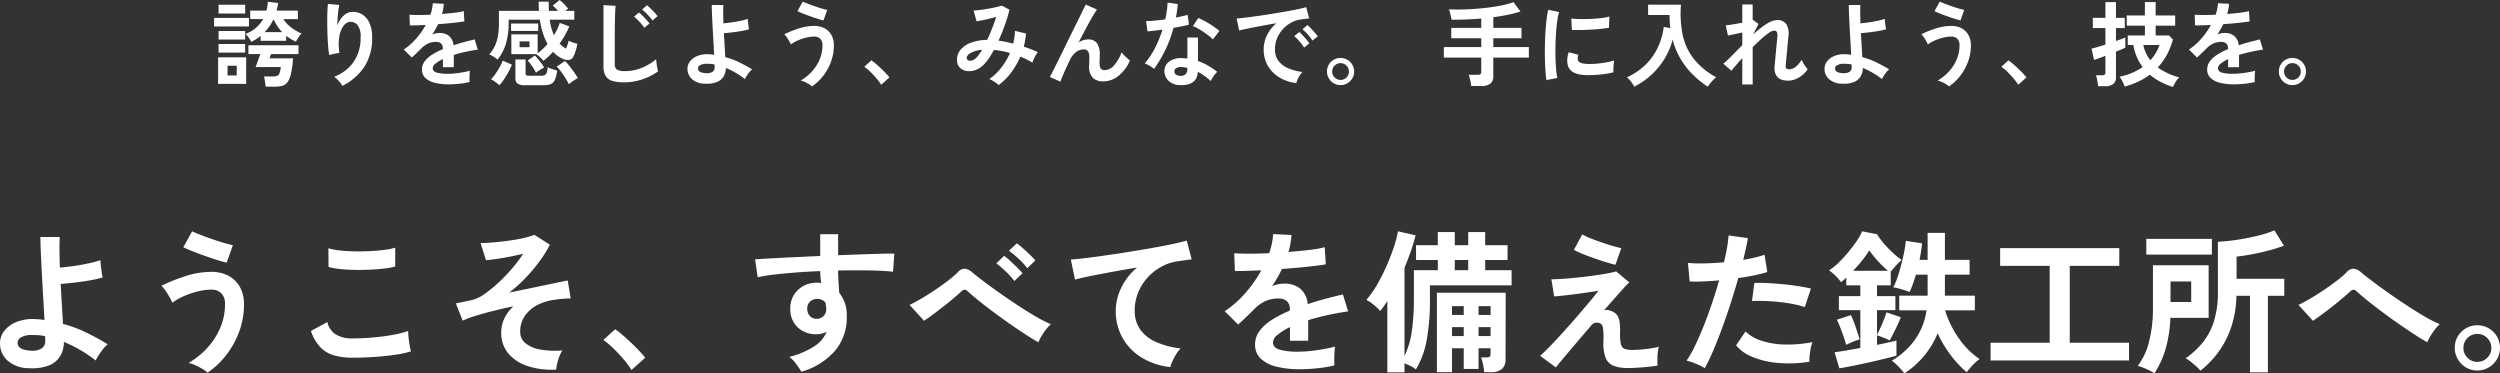
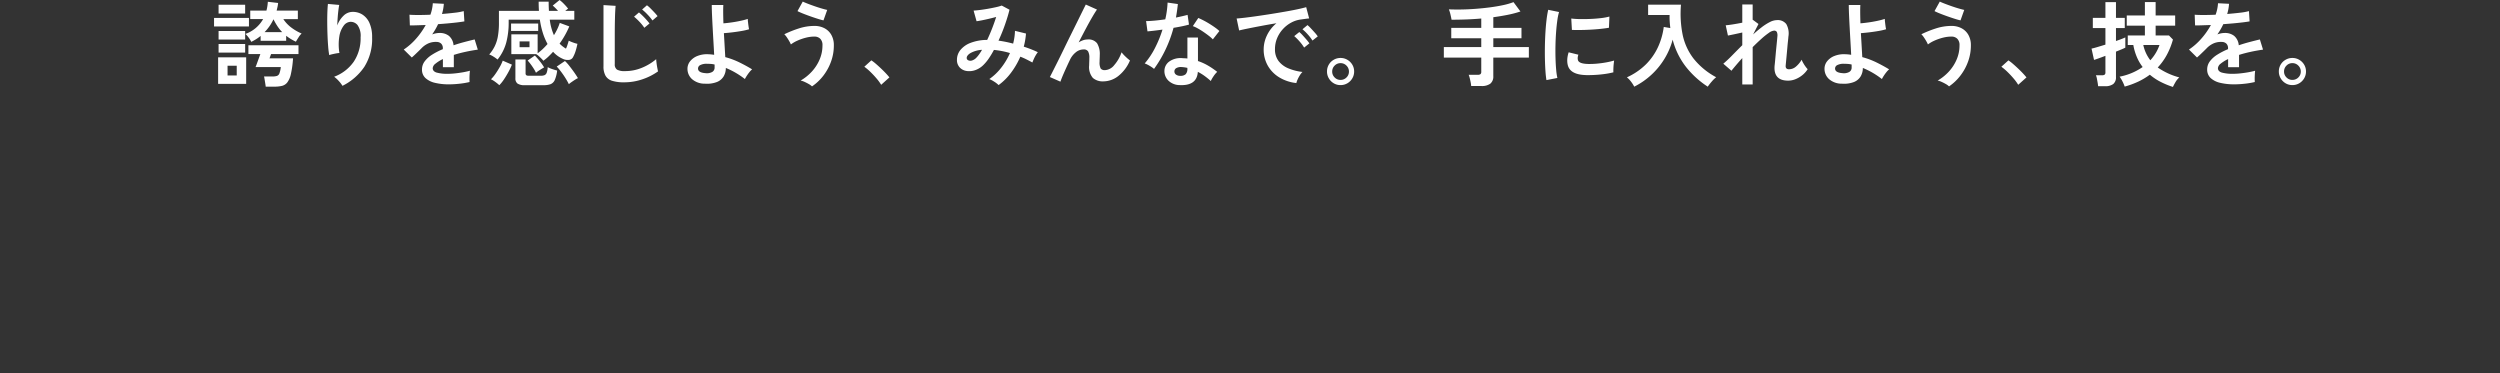
<svg xmlns="http://www.w3.org/2000/svg" width="648" height="96.792" viewBox="0 0 648 96.792">
  <rect x="0" y="0" width="648" height="96.792" fill="#333333" stroke="none" />
  <g id="グループ_348" data-name="グループ 348" transform="translate(-349.12 -2439.408)">
    <g id="グループ_79" data-name="グループ 79" transform="translate(-69 4)">
      <path id="パス_571" data-name="パス 571" d="M-268.752-9.744a6.007,6.007,0,0,0-.672-1.1,7.491,7.491,0,0,0-.84-.96,8.495,8.495,0,0,0,4.584-3.84h-3.336v-2.208h4.2a11.506,11.506,0,0,0,.36-2.28l2.664.312a8.325,8.325,0,0,1-.156,1q-.108.492-.228.972h5.5v2.208h-3.768a8.83,8.83,0,0,0,2.244,2.316A12.629,12.629,0,0,0-255.7-11.9a4.637,4.637,0,0,0-.8,1q-.42.66-.684,1.116a12.759,12.759,0,0,1-2.52-1.536v1.3h-6.624V-11.28a11.033,11.033,0,0,1-1.164.84A12.889,12.889,0,0,1-268.752-9.744Zm3.744,11.616q-.024-.264-.108-.78t-.168-1.044q-.084-.528-.156-.816h2.112A4.049,4.049,0,0,0-262.1-.912a1.081,1.081,0,0,0,.648-.672,7.017,7.017,0,0,0,.36-1.632h-6.552a6.063,6.063,0,0,0,.264-.66q.216-.588.492-1.356t.492-1.344h-3.1v-2.28h12.984v2.28h-7.1q-.144.36-.264.708a1.6,1.6,0,0,1-.168.4h6.12a26.112,26.112,0,0,1-.552,4.044A5.734,5.734,0,0,1-259.4.756a2.516,2.516,0,0,1-1.392.912,8.252,8.252,0,0,1-1.956.2Zm-12.336-.72V-5.736h7.272V1.152Zm-1.056-14.88v-2.208h9.048v2.208Zm1.176-3.36v-2.28h6.888v2.28Zm0,10.128V-9.192h6.888V-6.96Zm0-3.384v-2.208h6.888v2.208Zm11.928-1.92h4.56a10.864,10.864,0,0,1-1.224-1.524,15.559,15.559,0,0,1-1.032-1.812A11.935,11.935,0,0,1-265.3-12.264Zm-9.6,11.232h2.376v-2.52H-274.9Zm29.784,2.688a7.636,7.636,0,0,0-.96-1.26,7.646,7.646,0,0,0-1.2-1.092A10.764,10.764,0,0,0-242.2-4.584a10.888,10.888,0,0,0,1.788-6.336,4.815,4.815,0,0,0-.8-3.18,2.29,2.29,0,0,0-1.932-.828,2.328,2.328,0,0,0-1.656,1,6.191,6.191,0,0,0-1.116,2.724,13.346,13.346,0,0,0,.012,4.344,8.833,8.833,0,0,0-.876.12q-.54.1-1.032.216a5.877,5.877,0,0,0-.732.216,21.7,21.7,0,0,1-.276-2.232q-.108-1.344-.168-2.9t-.072-3.12q-.012-1.56.036-2.88t.144-2.136l2.928.264q-.12.576-.228,1.476t-.18,1.908q-.072,1.008-.1,1.944a6.466,6.466,0,0,1,1.6-2.508,3.381,3.381,0,0,1,2.316-1.02,4.627,4.627,0,0,1,2.616.708A4.955,4.955,0,0,1-238.1-14.6a8.892,8.892,0,0,1,.672,3.684,13.523,13.523,0,0,1-2.028,7.668A14.78,14.78,0,0,1-245.112,1.656Zm27.576-.384a15.1,15.1,0,0,1-3.552-.384,5.469,5.469,0,0,1-2.5-1.236,2.927,2.927,0,0,1-.912-2.244,3.467,3.467,0,0,1,.7-2.1,7.018,7.018,0,0,1,1.92-1.728A18.083,18.083,0,0,1-219.1-7.848V-8.04a1.627,1.627,0,0,0-.42-1.236,1.685,1.685,0,0,0-1.068-.444,4.957,4.957,0,0,0-2.112.312,5.661,5.661,0,0,0-1.992,1.392q-.288.288-.744.732t-.912.876q-.456.432-.792.72l-2.088-2.064a15.956,15.956,0,0,0,3.168-2.784,19.308,19.308,0,0,0,2.52-3.576q-1.344.048-2.448.084t-1.656.012l-.1-2.76q.816.072,2.268.072t3.156-.072a10.771,10.771,0,0,0,.624-2.976l2.856.144a11.517,11.517,0,0,1-.48,2.64q1.776-.144,3.3-.324a15.052,15.052,0,0,0,2.34-.42l.168,2.664q-.672.12-1.752.252t-2.388.252q-1.308.12-2.676.216-.312.672-.708,1.356t-.828,1.308a5.2,5.2,0,0,1,1.944-.384,3.813,3.813,0,0,1,2.388.744,3.553,3.553,0,0,1,1.212,2.448q1.344-.456,2.748-.828t2.724-.684l.816,2.64q-1.68.24-3.264.588t-2.952.78v3.192h-2.832V-5.28a8.97,8.97,0,0,0-1.92,1.188,1.649,1.649,0,0,0-.72,1.164q0,.816.984,1.14a10.289,10.289,0,0,0,3,.324,17.6,17.6,0,0,0,1.836-.108q1.02-.108,2.04-.288t1.788-.4q-.048.312-.084.9t-.036,1.164q0,.576.024.864a20.112,20.112,0,0,1-2.64.444A25.912,25.912,0,0,1-217.536,1.272Zm24.5-6.12a7.316,7.316,0,0,0-.528-.576q-.336-.336-.684-.648a3,3,0,0,0-.636-.456v-.024h-6.456v-5.136h6.816v4.9a12.553,12.553,0,0,0,1.32-1.092,17.64,17.64,0,0,0,1.248-1.308,15.687,15.687,0,0,1-1.188-2.772,21.245,21.245,0,0,1-.8-3.54h-8.088v.744a20.231,20.231,0,0,1-.624,5.172,12.063,12.063,0,0,1-2.256,4.428,8.359,8.359,0,0,0-1.032-.744,5.8,5.8,0,0,0-1.128-.576,9.976,9.976,0,0,0,1.4-2.076,9.664,9.664,0,0,0,.84-2.616,20.132,20.132,0,0,0,.276-3.588v-3.024h10.368q-.072-1.128-.072-2.376h2.592q0,1.248.072,2.376h2.352a13.622,13.622,0,0,0-1.368-1.368l1.776-1.44a9.256,9.256,0,0,1,1.176,1.056,13.85,13.85,0,0,1,1.032,1.176l-.744.576h2.352v2.28h-6.36a14.2,14.2,0,0,0,1.08,4.032,15.866,15.866,0,0,0,.864-1.572,13.152,13.152,0,0,0,.648-1.62l2.472.912a22.917,22.917,0,0,1-2.52,4.464,7.81,7.81,0,0,0,1.656,1.3,7.8,7.8,0,0,0,.372-.936q.2-.6.348-1.128a8.958,8.958,0,0,0,1.1.468,8.951,8.951,0,0,0,1.152.348,17.507,17.507,0,0,1-.516,2,7.93,7.93,0,0,1-.588,1.38,1.348,1.348,0,0,1-1.116.792,3.071,3.071,0,0,1-1.692-.336,7.184,7.184,0,0,1-2.4-1.776q-.6.672-1.224,1.26A12.4,12.4,0,0,1-193.032-4.848Zm-4.8,6.336a3.221,3.221,0,0,1-1.9-.42,1.624,1.624,0,0,1-.552-1.38V-5.184h2.64v3.6a.6.6,0,0,0,.168.48,1.094,1.094,0,0,0,.672.144h3.12a2.453,2.453,0,0,0,.96-.156,1.082,1.082,0,0,0,.552-.636,5.14,5.14,0,0,0,.264-1.44,6.819,6.819,0,0,0,1.164.5,12.259,12.259,0,0,0,1.284.384A8.427,8.427,0,0,1-190.1.18,2.027,2.027,0,0,1-191.2,1.236a5.184,5.184,0,0,1-1.764.252Zm-6.624,0a10.761,10.761,0,0,0-1.08-.876,6.426,6.426,0,0,0-1.08-.66,9.343,9.343,0,0,0,1.176-1.416q.6-.864,1.116-1.788a10.332,10.332,0,0,0,.756-1.62l2.376,1.032A15.737,15.737,0,0,1-202.056-2q-.552,1.02-1.176,1.956A10.092,10.092,0,0,1-204.456,1.488Zm18.024-.264q-.216-.456-.588-1.092t-.828-1.3q-.456-.66-.912-1.236a11,11,0,0,0-.816-.936l2.136-1.44a10.267,10.267,0,0,1,1.116,1.236q.636.8,1.248,1.668t1,1.536a5.249,5.249,0,0,0-.756.42q-.468.3-.912.612A7.554,7.554,0,0,0-186.432,1.224Zm-14.976-13.8V-14.5h7.032v1.92Zm6.456,10.848A8.755,8.755,0,0,0-195.54-2.8q-.372-.588-.792-1.152a11.026,11.026,0,0,0-.78-.948l1.872-1.3a20.231,20.231,0,0,1,1.344,1.56A13.529,13.529,0,0,1-192.84-3.12q-.144.072-.564.324t-.864.552A6.481,6.481,0,0,0-194.952-1.728ZM-199.2-8.352h2.568V-9.864H-199.2Zm27.12,9.1A10.352,10.352,0,0,1-175.188.36a2.971,2.971,0,0,1-1.728-1.3,4.842,4.842,0,0,1-.54-2.472V-19.272l3.144.192q-.048.408-.1,1.368t-.072,2.064q-.024.888-.036,1.944t-.012,2.328v7.392a1.593,1.593,0,0,0,.588,1.44,3.973,3.973,0,0,0,2.052.384,11.313,11.313,0,0,0,4.452-.888A13.738,13.738,0,0,0-163.8-5.256q.024.456.108,1.092t.192,1.2q.108.564.18.876a15.418,15.418,0,0,1-4.02,2.04A14.412,14.412,0,0,1-172.08.744Zm5.208-14.136a10.671,10.671,0,0,0-1.26-1.56,15.319,15.319,0,0,0-1.4-1.32l1.272-1.1q.36.288.9.816t1.044,1.092q.5.564.792.948Zm2.112-1.9a13.31,13.31,0,0,0-1.284-1.536,12.853,12.853,0,0,0-1.4-1.3l1.248-1.1a6.873,6.873,0,0,1,.912.792q.528.528,1.044,1.08a11.848,11.848,0,0,1,.8.936ZM-151.128,1.1a4.978,4.978,0,0,1-3.384-1.188,3.56,3.56,0,0,1-1.176-2.676A3.1,3.1,0,0,1-155-4.716a4.546,4.546,0,0,1,1.92-1.38,6.679,6.679,0,0,1,2.844-.432,11.066,11.066,0,0,1,1.464.144q-.072-1.536-.18-3.336t-.2-3.588q-.1-1.788-.168-3.348t-.072-2.64h3q-.048.816-.036,2.064t.06,2.688q.96-.072,2.136-.24t2.292-.408a16.706,16.706,0,0,0,1.884-.5,8.088,8.088,0,0,0,.06.828q.06.54.132,1.056a8.143,8.143,0,0,0,.144.8,15.848,15.848,0,0,1-1.92.444q-1.152.2-2.376.348t-2.232.216q.1,1.68.192,3.3t.168,2.916a20.252,20.252,0,0,1,3.72,1.392q1.752.864,3.24,1.776a4.469,4.469,0,0,0-.708.732,10.783,10.783,0,0,0-.708.984,7.333,7.333,0,0,0-.456.8,20.515,20.515,0,0,0-2.388-1.62,20.438,20.438,0,0,0-2.556-1.26,4.255,4.255,0,0,1-.552,2.16A3.558,3.558,0,0,1-148.044.66,7.125,7.125,0,0,1-151.128,1.1Zm.072-2.736a2.862,2.862,0,0,0,1.776-.3,1.271,1.271,0,0,0,.624-1.14v-.792a6.277,6.277,0,0,0-1.008-.156q-.5-.036-.984-.036a3.52,3.52,0,0,0-1.716.336,1,1,0,0,0-.588.888Q-152.952-1.776-151.056-1.632ZM-123.408,1.8a3.951,3.951,0,0,0-.8-.588q-.516-.3-1.092-.564a4.856,4.856,0,0,0-1.056-.36A12.258,12.258,0,0,0-123.492-2a10.9,10.9,0,0,0,2.04-3.132,9.23,9.23,0,0,0,.756-3.7,2.269,2.269,0,0,0-.588-1.728,2.1,2.1,0,0,0-1.5-.552,8.959,8.959,0,0,0-2.2.288,13.207,13.207,0,0,0-2.16.744,8.666,8.666,0,0,0-1.74,1.008,6.712,6.712,0,0,0-.42-.84q-.3-.528-.648-1.032a4.608,4.608,0,0,0-.636-.768,28.114,28.114,0,0,1,3.732-1.5,13.077,13.077,0,0,1,4.068-.66,5.526,5.526,0,0,1,2.592.588,4.392,4.392,0,0,1,1.788,1.716,5.331,5.331,0,0,1,.66,2.736,12.171,12.171,0,0,1-.744,4.248A13.487,13.487,0,0,1-120.5-.936,12.688,12.688,0,0,1-123.408,1.8Zm2.976-17.112q-.576-.12-1.488-.408t-1.932-.648q-1.02-.36-1.92-.72t-1.4-.624l1.368-2.472q.432.216,1.236.528t1.764.648q.96.336,1.86.6t1.476.384Zm14.952,16.7a12.265,12.265,0,0,0-1.212-1.656q-.756-.888-1.584-1.692a13.557,13.557,0,0,0-1.572-1.332l1.824-1.656a11.092,11.092,0,0,1,1.2.924q.648.564,1.32,1.2t1.236,1.236q.564.6.924,1.056Zm30.432.072A5.952,5.952,0,0,0-76.164.588,7.629,7.629,0,0,0-77.448-.1a14.059,14.059,0,0,0,3.084-2.94A17.461,17.461,0,0,0-72.1-6.84a20.926,20.926,0,0,0-2.088-.516q-1.056-.2-2.064-.3a23.093,23.093,0,0,1-1.284,2.148,11.288,11.288,0,0,1-1.332,1.644,5.627,5.627,0,0,1-2.2,1.44,4.628,4.628,0,0,1-2.28.228,3.05,3.05,0,0,1-1.788-.924,2.8,2.8,0,0,1-.7-1.992,4,4,0,0,1,.912-2.544A6.245,6.245,0,0,1-82.26-9.5,12.132,12.132,0,0,1-78-10.248q.648-1.368,1.248-2.9t1.08-3.048q-.888.24-1.86.468t-1.824.4q-.852.168-1.4.24l-.768-2.76Q-80.9-17.88-79.92-18t2.076-.312q1.092-.192,2.064-.408a11.975,11.975,0,0,0,1.548-.432l2.016,1.08q-.408,1.68-1.152,3.816a45.235,45.235,0,0,1-1.7,4.2q.912.12,1.86.312t1.932.456a15.786,15.786,0,0,0,.336-1.668A14.409,14.409,0,0,0-70.8-12.6l2.856.7A18.51,18.51,0,0,1-68.52-8.5q.96.312,1.884.672t1.764.768a6.222,6.222,0,0,0-.528.768,9.017,9.017,0,0,0-.516,1q-.228.516-.372.9-.744-.408-1.524-.8a16.692,16.692,0,0,0-1.6-.708,20.148,20.148,0,0,1-2.376,4.116A15.149,15.149,0,0,1-75.048,1.464ZM-83.3-5.448a.667.667,0,0,0,.408.492,1.336,1.336,0,0,0,.9.06,2.584,2.584,0,0,0,1.164-.72,7.316,7.316,0,0,0,.72-.864,13.059,13.059,0,0,0,.768-1.2,7.025,7.025,0,0,0-3.048.876Q-83.4-6.144-83.3-5.448ZM-59.016.576l-2.736-1.2q.24-.456.8-1.572t1.332-2.652q.768-1.536,1.62-3.3t1.728-3.528q.876-1.764,1.644-3.324t1.344-2.724q.576-1.164.84-1.692l2.9,1.3q-.48.672-1.248,1.992t-1.668,3.012q-.9,1.692-1.836,3.516a5.122,5.122,0,0,1,1.152-.564,3.708,3.708,0,0,1,1.2-.2,2.766,2.766,0,0,1,2.424.984,5.328,5.328,0,0,1,.7,3.048q0,.312-.024.876t-.024.9a3.387,3.387,0,0,0,.288,1.728,1.335,1.335,0,0,0,1.152.408A3.262,3.262,0,0,0-45.084-3.7a9.8,9.8,0,0,0,1.908-3.336A10.276,10.276,0,0,0-42.108-5.88a12.541,12.541,0,0,0,1.116.96A10.106,10.106,0,0,1-44.076-.84,6.361,6.361,0,0,1-47.88.5,3.892,3.892,0,0,1-50.6-.384a4.333,4.333,0,0,1-.972-3.264q0-.312.024-.912t.024-.984A3.252,3.252,0,0,0-51.864-7.3a1.307,1.307,0,0,0-1.152-.48,3.2,3.2,0,0,0-2.028.756,5.448,5.448,0,0,0-1.524,1.98q-.888,1.872-1.536,3.348T-59.016.576Zm30.888.888a4.254,4.254,0,0,1-2.9-1.152,3.414,3.414,0,0,1-1.032-2.568,2.993,2.993,0,0,1,1.236-2.376,5.063,5.063,0,0,1,3.4-.888q.336.024.672.036a5.567,5.567,0,0,1,.648.06v-5.448h2.736v6.1a13.877,13.877,0,0,1,2.6,1.176,20.339,20.339,0,0,1,2.388,1.632,6.066,6.066,0,0,0-.924,1.1A7.948,7.948,0,0,0-20.04.408,19.438,19.438,0,0,0-21.648-.9,12.355,12.355,0,0,0-23.4-1.968Q-23.64,1.68-28.128,1.464Zm-6.624-4.2a7.892,7.892,0,0,0-1.1-.768,7.648,7.648,0,0,0-1.32-.648,19.74,19.74,0,0,0,2.664-4,29.752,29.752,0,0,0,1.944-4.764q-1.2.168-2.232.288t-1.656.168l-.36-2.664q.84,0,2.172-.12t2.8-.336q.264-1.128.408-2.22t.192-2.124l2.664.384q-.192,1.8-.5,3.5.84-.168,1.62-.348t1.4-.348l.36,2.52q-.744.216-1.788.432t-2.22.408a32.786,32.786,0,0,1-2.112,5.712A31.456,31.456,0,0,1-34.752-2.736Zm15.24-7.656a9.148,9.148,0,0,0-1.032-.912q-.648-.5-1.392-1.008t-1.476-.912a8.353,8.353,0,0,0-1.284-.6l1.416-2.112q.576.24,1.344.636t1.56.888q.792.492,1.464.972a10.582,10.582,0,0,1,1.1.888Zm-8.4,9.456a1.912,1.912,0,0,0,1.356-.42,1.985,1.985,0,0,0,.444-1.476V-3a9.6,9.6,0,0,0-1.536-.216,2.432,2.432,0,0,0-1.308.264.955.955,0,0,0-.516.816,1,1,0,0,0,.384.864A1.807,1.807,0,0,0-27.912-.936ZM2.136.936A10.687,10.687,0,0,1-2.28-.528,8.45,8.45,0,0,1-5.268-3.576,8.467,8.467,0,0,1-6.336-7.848a8.4,8.4,0,0,1,.828-3.528,9.156,9.156,0,0,1,2.484-3.192q-1.92.312-3.828.672t-3.456.672q-1.548.312-2.388.528l-.648-3.1q.792-.048,2.2-.216t3.168-.42q1.764-.252,3.648-.552t3.648-.612Q1.08-17.9,2.484-18.2t2.2-.54l.768,2.928q-.384.024-.924.1t-1.212.168a7.168,7.168,0,0,0-2.52.816,8.18,8.18,0,0,0-2.148,1.68,8.022,8.022,0,0,0-1.5,2.352,7.328,7.328,0,0,0-.552,2.856,4.91,4.91,0,0,0,.936,3.072A6.14,6.14,0,0,0,.084-2.868a13.38,13.38,0,0,0,3.636.924,5.014,5.014,0,0,0-.7.9A8.851,8.851,0,0,0,2.448.036,4.5,4.5,0,0,0,2.136.936ZM6.312-10.08A11.031,11.031,0,0,0,5.1-11.664a12.413,12.413,0,0,0-1.38-1.344l1.3-1.08a8.8,8.8,0,0,1,.876.84q.516.552,1.02,1.116a8.288,8.288,0,0,1,.768.972ZM4.152-8.256a10.709,10.709,0,0,0-1.2-1.608,13.716,13.716,0,0,0-1.368-1.368L2.9-12.288a8.062,8.062,0,0,1,.864.84q.5.552,1,1.128a12.2,12.2,0,0,1,.756.96Zm9.432,9.72A3.38,3.38,0,0,1,11.832,1,3.588,3.588,0,0,1,10.56-.276a3.422,3.422,0,0,1-.48-1.788,3.425,3.425,0,0,1,.468-1.776A3.493,3.493,0,0,1,11.82-5.1a3.444,3.444,0,0,1,1.764-.468,3.422,3.422,0,0,1,1.788.48,3.588,3.588,0,0,1,1.272,1.272,3.38,3.38,0,0,1,.468,1.752,3.422,3.422,0,0,1-.48,1.788A3.558,3.558,0,0,1,15.348,1,3.444,3.444,0,0,1,13.584,1.464Zm0-1.344a2.107,2.107,0,0,0,1.548-.636,2.079,2.079,0,0,0,.636-1.524,2.119,2.119,0,0,0-.636-1.536,2.087,2.087,0,0,0-1.548-.648,2.079,2.079,0,0,0-1.524.636,2.107,2.107,0,0,0-.636,1.548A2.079,2.079,0,0,0,12.06-.516,2.079,2.079,0,0,0,13.584.12ZM47.448,1.7a7.344,7.344,0,0,0-.132-.96q-.108-.552-.24-1.08A5.84,5.84,0,0,0,46.8-1.2h2.328a1.191,1.191,0,0,0,.72-.168.787.787,0,0,0,.216-.648V-5.664h-9.7V-8.4h9.7v-2.28H42.288v-2.688h7.776v-2.424q-1.944.168-3.9.24t-3.8.072q-.1-.576-.288-1.368a9.4,9.4,0,0,0-.408-1.32Q43.2-18.1,45-18.132t3.7-.18q1.9-.144,3.708-.384t3.36-.576a17.6,17.6,0,0,0,2.652-.768l1.8,2.424a26.426,26.426,0,0,1-3.288.864q-1.8.36-3.744.624v2.76h7.3v2.688h-7.3V-8.4H62.4v2.736H53.184v4.8a2.352,2.352,0,0,1-.768,1.956,3.7,3.7,0,0,1-2.328.612ZM66.96.168q-.168-.984-.264-2.412t-.132-3.12q-.036-1.692,0-3.492t.144-3.516q.108-1.716.288-3.18a24.333,24.333,0,0,1,.42-2.5l2.808.576a14.975,14.975,0,0,0-.456,2.244q-.192,1.38-.312,3.024T69.3-8.832q-.036,1.728.012,3.36T69.48-2.52a15.981,15.981,0,0,0,.312,2.136Zm10.2-1.3q-4.152-.12-4.7-2.712a5.192,5.192,0,0,1-.1-1.44,7.118,7.118,0,0,1,.36-1.752l2.52.624a2.653,2.653,0,0,0-.18.816,1.846,1.846,0,0,0,.084.648q.312.864,2.544.936A21.26,21.26,0,0,0,80-4.092q1.236-.108,2.424-.324A19.78,19.78,0,0,0,84.5-4.9q-.048.336-.108.912T84.312-2.82q-.024.588,0,.972a20.515,20.515,0,0,1-2.412.456q-1.284.168-2.52.228T77.16-1.128ZM73.56-12.84l-.168-2.952a20.342,20.342,0,0,0,2.232.144q1.32.024,2.748-.036t2.736-.216a14.9,14.9,0,0,0,2.172-.4l-.12,2.9q-.96.168-2.232.3t-2.628.2q-1.356.072-2.592.084T73.56-12.84ZM89.712,1.872a8.1,8.1,0,0,0-.828-1.3A6.918,6.918,0,0,0,87.816-.552a16.862,16.862,0,0,0,4.932-3.36,15.512,15.512,0,0,0,3.12-4.464,17.967,17.967,0,0,0,1.5-5.232l1.7.288q-.1-.816-.156-1.656T98.88-16.7H93.312v-2.688h8.52a27.894,27.894,0,0,0,.408,7.7,15.28,15.28,0,0,0,2.82,6.24,18.661,18.661,0,0,0,5.892,4.872A8.3,8.3,0,0,0,109.8.552a14.527,14.527,0,0,0-1.032,1.32,23.375,23.375,0,0,1-5.592-5.064,19.187,19.187,0,0,1-3.5-7.128,18.781,18.781,0,0,1-2.1,4.932,19.3,19.3,0,0,1-3.4,4.164A19.345,19.345,0,0,1,89.712,1.872ZM117.72,1.3v-6.84q-.888.984-1.632,1.86t-1.176,1.428L112.8-4.08q1.008-.84,2.268-2.124T117.72-8.88v-3.288q-1.056.24-2.076.456T114-11.376l-.576-2.664q.7-.048,1.908-.24t2.388-.432V-19.44h2.688v4.008l.048-.024,1.464,1.08-1.392,2.712q1.128-1.032,2.232-1.872a13.5,13.5,0,0,1,2.112-1.344,4.182,4.182,0,0,1,1.848-.5,2.77,2.77,0,0,1,2.4,1.02,4.914,4.914,0,0,1,.552,3.276q-.024.384-.108,1.14T129.4-8.256q-.084.936-.168,1.86t-.156,1.656q-.072.732-.1,1.068-.12,1.032.864,1.032a2.748,2.748,0,0,0,1.824-.72,6.751,6.751,0,0,0,1.44-1.752,5.672,5.672,0,0,0,.4.828,9.328,9.328,0,0,0,.6.936,5.97,5.97,0,0,0,.564.684,6.138,6.138,0,0,1-1.392,1.56A6.874,6.874,0,0,1,131.484-.06a5.07,5.07,0,0,1-1.86.372q-3.864,0-3.528-3.888.048-.384.12-1.164t.156-1.728q.084-.948.18-1.9t.168-1.7q.072-.756.1-1.092a2.22,2.22,0,0,0-.144-1.152.782.782,0,0,0-.744-.336,2.736,2.736,0,0,0-1.344.588,18.8,18.8,0,0,0-1.944,1.56q-1.08.972-2.232,2.124V1.3ZM143.592,1.1a4.978,4.978,0,0,1-3.384-1.188,3.56,3.56,0,0,1-1.176-2.676,3.1,3.1,0,0,1,.684-1.956,4.546,4.546,0,0,1,1.92-1.38,6.679,6.679,0,0,1,2.844-.432,11.066,11.066,0,0,1,1.464.144q-.072-1.536-.18-3.336t-.2-3.588q-.1-1.788-.168-3.348t-.072-2.64h3q-.048.816-.036,2.064t.06,2.688q.96-.072,2.136-.24t2.292-.408a16.706,16.706,0,0,0,1.884-.5,8.088,8.088,0,0,0,.06.828q.06.54.132,1.056a8.143,8.143,0,0,0,.144.8,15.848,15.848,0,0,1-1.92.444q-1.152.2-2.376.348T148.464-12q.1,1.68.192,3.3t.168,2.916a20.252,20.252,0,0,1,3.72,1.392q1.752.864,3.24,1.776a4.469,4.469,0,0,0-.708.732,10.783,10.783,0,0,0-.708.984,7.333,7.333,0,0,0-.456.8,20.785,20.785,0,0,0-4.944-2.88,4.255,4.255,0,0,1-.552,2.16A3.558,3.558,0,0,1,146.676.66,7.125,7.125,0,0,1,143.592,1.1Zm.072-2.736a2.862,2.862,0,0,0,1.776-.3,1.271,1.271,0,0,0,.624-1.14v-.792a6.277,6.277,0,0,0-1.008-.156q-.5-.036-.984-.036a3.52,3.52,0,0,0-1.716.336,1,1,0,0,0-.588.888Q141.768-1.776,143.664-1.632ZM171.312,1.8a3.951,3.951,0,0,0-.8-.588q-.516-.3-1.092-.564a4.857,4.857,0,0,0-1.056-.36A12.258,12.258,0,0,0,171.228-2a10.9,10.9,0,0,0,2.04-3.132,9.23,9.23,0,0,0,.756-3.7,2.269,2.269,0,0,0-.588-1.728,2.1,2.1,0,0,0-1.5-.552,8.959,8.959,0,0,0-2.2.288,13.208,13.208,0,0,0-2.16.744,8.666,8.666,0,0,0-1.74,1.008,6.712,6.712,0,0,0-.42-.84q-.3-.528-.648-1.032a4.608,4.608,0,0,0-.636-.768,28.114,28.114,0,0,1,3.732-1.5,13.077,13.077,0,0,1,4.068-.66,5.526,5.526,0,0,1,2.592.588,4.392,4.392,0,0,1,1.788,1.716,5.33,5.33,0,0,1,.66,2.736,12.171,12.171,0,0,1-.744,4.248,13.486,13.486,0,0,1-2.016,3.648A12.688,12.688,0,0,1,171.312,1.8Zm2.976-17.112q-.576-.12-1.488-.408t-1.932-.648q-1.02-.36-1.92-.72t-1.4-.624l1.368-2.472q.432.216,1.236.528t1.764.648q.96.336,1.86.6t1.476.384Zm14.952,16.7a12.265,12.265,0,0,0-1.212-1.656q-.756-.888-1.584-1.692a13.556,13.556,0,0,0-1.572-1.332L186.7-4.944a11.091,11.091,0,0,1,1.2.924q.648.564,1.32,1.2t1.236,1.236q.564.6.924,1.056Zm40.1.552a20.9,20.9,0,0,1-3.18-1.308,14.53,14.53,0,0,1-2.8-1.86A18.068,18.068,0,0,1,220.38.552a21.656,21.656,0,0,1-3.54,1.3,10.072,10.072,0,0,0-.552-1.3A8.633,8.633,0,0,0,215.52-.72a15.639,15.639,0,0,0,5.976-2.5A11.949,11.949,0,0,1,220-5.784a14.319,14.319,0,0,1-.924-3.144h-1.44V-11.4h4.44v-2.544h-4.7v-2.64h4.7v-3.48h2.784v3.48h5.064v2.64h-5.064V-11.4h3.456l1.032,1.056a18.881,18.881,0,0,1-1.584,3.972A15.857,15.857,0,0,1,225.408-3.1,17.669,17.669,0,0,0,231-.528,4.987,4.987,0,0,0,229.968.756Q229.536,1.512,229.344,1.944Zm-19.392-.192a9.032,9.032,0,0,0-.12-.912q-.1-.552-.2-1.092a3.427,3.427,0,0,0-.252-.828h1.584a1.149,1.149,0,0,0,.684-.156.739.739,0,0,0,.2-.612V-6.12q-1.008.384-1.812.672t-1.14.384l-.648-2.928q.576-.12,1.536-.408t2.064-.624v-4.3h-3.264v-2.64h3.264v-4.08h2.736v4.08h2.28v2.64h-2.28v3.36q.84-.288,1.488-.54t.936-.4v2.664q-.264.144-.924.42t-1.5.612V-.624a2.179,2.179,0,0,1-.708,1.812,3.411,3.411,0,0,1-2.148.564Zm13.536-6.72a11.191,11.191,0,0,0,2.376-3.96h-4.2A9.924,9.924,0,0,0,223.488-4.968Zm21.7,6.24a15.1,15.1,0,0,1-3.552-.384,5.469,5.469,0,0,1-2.5-1.236,2.927,2.927,0,0,1-.912-2.244,3.467,3.467,0,0,1,.7-2.1,7.018,7.018,0,0,1,1.92-1.728,18.083,18.083,0,0,1,2.784-1.428V-8.04a1.627,1.627,0,0,0-.42-1.236,1.685,1.685,0,0,0-1.068-.444,4.957,4.957,0,0,0-2.112.312,5.661,5.661,0,0,0-1.992,1.392q-.288.288-.744.732t-.912.876q-.456.432-.792.72L233.5-7.752a15.956,15.956,0,0,0,3.168-2.784,19.308,19.308,0,0,0,2.52-3.576q-1.344.048-2.448.084t-1.656.012l-.1-2.76q.816.072,2.268.072t3.156-.072a10.771,10.771,0,0,0,.624-2.976l2.856.144a11.517,11.517,0,0,1-.48,2.64q1.776-.144,3.3-.324a15.052,15.052,0,0,0,2.34-.42l.168,2.664q-.672.12-1.752.252t-2.388.252q-1.308.12-2.676.216-.312.672-.708,1.356t-.828,1.308a5.2,5.2,0,0,1,1.944-.384,3.813,3.813,0,0,1,2.388.744,3.553,3.553,0,0,1,1.212,2.448q1.344-.456,2.748-.828t2.724-.684l.816,2.64q-1.68.24-3.264.588t-2.952.78v3.192h-2.832V-5.28a8.97,8.97,0,0,0-1.92,1.188,1.649,1.649,0,0,0-.72,1.164q0,.816.984,1.14a10.289,10.289,0,0,0,3,.324,17.6,17.6,0,0,0,1.836-.108q1.02-.108,2.04-.288t1.788-.4q-.048.312-.084.9t-.036,1.164q0,.576.024.864a20.112,20.112,0,0,1-2.64.444A25.912,25.912,0,0,1,245.184,1.272Zm15.12.192A3.38,3.38,0,0,1,258.552,1,3.588,3.588,0,0,1,257.28-.276a3.422,3.422,0,0,1-.48-1.788,3.425,3.425,0,0,1,.468-1.776A3.493,3.493,0,0,1,258.54-5.1a3.444,3.444,0,0,1,1.764-.468,3.422,3.422,0,0,1,1.788.48,3.588,3.588,0,0,1,1.272,1.272,3.38,3.38,0,0,1,.468,1.752,3.422,3.422,0,0,1-.48,1.788A3.558,3.558,0,0,1,262.068,1,3.444,3.444,0,0,1,260.3,1.464Zm0-1.344a2.107,2.107,0,0,0,1.548-.636,2.079,2.079,0,0,0,.636-1.524,2.119,2.119,0,0,0-.636-1.536,2.087,2.087,0,0,0-1.548-.648,2.079,2.079,0,0,0-1.524.636,2.107,2.107,0,0,0-.636,1.548,2.079,2.079,0,0,0,.636,1.524A2.079,2.079,0,0,0,260.3.12Z" transform="translate(752 2456)" fill="#fff" />
-       <path id="パス_570" data-name="パス 570" d="M-326.28,1.84a8.3,8.3,0,0,1-5.64-1.98,5.933,5.933,0,0,1-1.96-4.46,5.167,5.167,0,0,1,1.14-3.26,7.576,7.576,0,0,1,3.2-2.3,11.132,11.132,0,0,1,4.74-.72,18.443,18.443,0,0,1,2.44.24q-.12-2.56-.3-5.56t-.34-5.98q-.16-2.98-.28-5.58t-.12-4.4h5q-.08,1.36-.06,3.44t.1,4.48q1.6-.12,3.56-.4t3.82-.68a27.843,27.843,0,0,0,3.14-.84,13.474,13.474,0,0,0,.1,1.38q.1.9.22,1.76a13.579,13.579,0,0,0,.24,1.34,26.413,26.413,0,0,1-3.2.74q-1.92.34-3.96.58t-3.72.36q.16,2.8.32,5.5t.28,4.86a33.754,33.754,0,0,1,6.2,2.32q2.92,1.44,5.4,2.96a7.447,7.447,0,0,0-1.18,1.22,17.975,17.975,0,0,0-1.18,1.64,12.225,12.225,0,0,0-.76,1.34,34.191,34.191,0,0,0-3.98-2.7,34.062,34.062,0,0,0-4.26-2.1,7.091,7.091,0,0,1-.92,3.6,5.931,5.931,0,0,1-2.9,2.46A11.876,11.876,0,0,1-326.28,1.84Zm.12-4.56a4.77,4.77,0,0,0,2.96-.5,2.119,2.119,0,0,0,1.04-1.9V-6.44a10.461,10.461,0,0,0-1.68-.26q-.84-.06-1.64-.06a5.867,5.867,0,0,0-2.86.56,1.672,1.672,0,0,0-.98,1.48Q-329.32-2.96-326.16-2.72ZM-280.08,3a6.585,6.585,0,0,0-1.34-.98q-.86-.5-1.82-.94A8.1,8.1,0,0,0-285,.48a20.429,20.429,0,0,0,4.78-3.82,18.172,18.172,0,0,0,3.4-5.22,15.384,15.384,0,0,0,1.26-6.16,3.782,3.782,0,0,0-.98-2.88,3.507,3.507,0,0,0-2.5-.92,14.931,14.931,0,0,0-3.66.48,22.012,22.012,0,0,0-3.6,1.24,14.444,14.444,0,0,0-2.9,1.68,11.183,11.183,0,0,0-.7-1.4q-.5-.88-1.08-1.72a7.679,7.679,0,0,0-1.06-1.28,46.857,46.857,0,0,1,6.22-2.5,21.8,21.8,0,0,1,6.78-1.1,9.211,9.211,0,0,1,4.32.98,7.32,7.32,0,0,1,2.98,2.86,8.884,8.884,0,0,1,1.1,4.56,20.285,20.285,0,0,1-1.24,7.08,22.478,22.478,0,0,1-3.36,6.08A21.146,21.146,0,0,1-280.08,3Zm4.96-28.52q-.96-.2-2.48-.68t-3.22-1.08q-1.7-.6-3.2-1.2t-2.34-1.04l2.28-4.12q.72.36,2.06.88t2.94,1.08q1.6.56,3.1,1t2.46.64ZM-242.44-.88a17.986,17.986,0,0,1-4.78-.58,7.933,7.933,0,0,1-3.6-2.1,11.3,11.3,0,0,1-2.46-4.24l4.24-2.32a5.157,5.157,0,0,0,2.12,3.16,7.948,7.948,0,0,0,4.48,1.08q2.56,0,5.28-.24t5.12-.68a25.7,25.7,0,0,0,3.96-1q0,.64.1,1.68t.28,2.04q.18,1,.34,1.56a25.267,25.267,0,0,1-4.08.88q-2.48.36-5.34.56T-242.44-.88Zm-6.28-23.52-.04-4.84a16.23,16.23,0,0,0,2.9.56q1.74.2,3.76.24t4.06-.06q2.04-.1,3.76-.32a16.212,16.212,0,0,0,2.84-.58v4.88a14.953,14.953,0,0,1-2.72.52q-1.72.2-3.76.3t-4.12.06q-2.08-.04-3.84-.24A17.143,17.143,0,0,1-248.72-24.4Zm59,26.6a19.8,19.8,0,0,1-7.38-.9A10.943,10.943,0,0,1-202.14-2a8.132,8.132,0,0,1-1.82-5.36,8.452,8.452,0,0,1,.84-3.76,10.3,10.3,0,0,1,2.32-3.08q-2.68.56-5.24,1.2t-4.62,1.28a24.486,24.486,0,0,0-3.3,1.24l-1.76-4.48q.48-.08,1.44-.28t2.64-.56a9.505,9.505,0,0,0,3.36-1.6,33.453,33.453,0,0,0,3.74-3.06A44.186,44.186,0,0,0-201-24.18a35.075,35.075,0,0,0,2.72-3.62q-1.56.36-3.38.72t-3.48.6q-1.66.24-2.78.32l-1.4-4.44q1.48,0,3.48-.18t4.04-.46q2.04-.28,3.76-.68a17.715,17.715,0,0,0,2.68-.8l4,2.56a28.9,28.9,0,0,1-2.4,3.92,42.056,42.056,0,0,1-3.62,4.4,37.534,37.534,0,0,1-4.5,4.08q3.16-.64,6.22-1.28l5.44-1.14q2.38-.5,3.5-.7l.76,4.64q-.76,0-1.84.08t-2.36.28a13.008,13.008,0,0,0-4.34,1.3,8.885,8.885,0,0,0-3.28,2.78,7.091,7.091,0,0,0-1.26,4.24,3.675,3.675,0,0,0,1.4,2.96,8.4,8.4,0,0,0,3.88,1.62,21.96,21.96,0,0,0,5.64.22A9.759,9.759,0,0,0-189.2-.28,12.534,12.534,0,0,0-189.72,2.2Zm19.52.12a20.442,20.442,0,0,0-2.02-2.76q-1.26-1.48-2.64-2.82a22.594,22.594,0,0,0-2.62-2.22l3.04-2.76a18.487,18.487,0,0,1,2,1.54q1.08.94,2.2,2t2.06,2.06q.94,1,1.54,1.76Zm44.04.44q-.48-.8-1.28-1.92a9.007,9.007,0,0,0-1.84-1.92,22.3,22.3,0,0,0,6.52-2.78A8.465,8.465,0,0,0-119.6-7.6a5.68,5.68,0,0,1-2.56.64,6.931,6.931,0,0,1-4.9-1.72,6.392,6.392,0,0,1-1.98-4.64,6.666,6.666,0,0,1,.8-3.58,6.475,6.475,0,0,1,2.48-2.5,7.17,7.17,0,0,1,3.64-.92q.32,0,.56.02t.52.06q-.08-.72-.16-1.48a15.3,15.3,0,0,1-.08-1.6q-3.24.12-6.32.36t-5.64.54a37.811,37.811,0,0,0-4.24.7l-.68-4.64q1.44-.12,4.04-.26t5.94-.3q3.34-.16,6.9-.32v-5.64h4.64v5.44q3.12-.12,5.96-.22t5.08-.16q2.24-.06,3.52-.02l-.32,4.68q-2.32-.28-6.14-.34t-8.1.02q0,1.44.1,2.92t.18,2.84a9.227,9.227,0,0,1,1.96,6.16,13.32,13.32,0,0,1-3.08,8.94A18.235,18.235,0,0,1-126.16,2.76Zm4.04-13.72a2.566,2.566,0,0,0,1.76-.76,2.464,2.464,0,0,0,.64-1.76,5.539,5.539,0,0,0-.06-.78q-.06-.42-.14-.9a2.7,2.7,0,0,0-2.12-.96,2.629,2.629,0,0,0-1.88.72,2.3,2.3,0,0,0-.72,1.84,2.653,2.653,0,0,0,.7,1.9A2.272,2.272,0,0,0-122.12-10.96Zm57.4,6.08Q-66.04-5.6-67.9-6.8t-3.96-2.66q-2.1-1.46-4.18-3t-3.88-2.98q-1.8-1.44-3-2.52a1.684,1.684,0,0,0-.92-.56,1.6,1.6,0,0,0-.88.48q-1.24,1.16-2.88,2.5t-3.38,2.66q-1.74,1.32-3.38,2.44l-3.76-4.12q1.2-.56,2.92-1.56t3.54-2.22q1.82-1.22,3.42-2.44A26.116,26.116,0,0,0-85.64-23a2.42,2.42,0,0,1,1.86-.96,3.808,3.808,0,0,1,1.98,1.04q.92.76,2.74,2.14t4.14,3.02q2.32,1.64,4.78,3.26t4.72,2.94a31.453,31.453,0,0,0,3.94,2,7.355,7.355,0,0,0-1.22,1.3,20.017,20.017,0,0,0-1.22,1.78A8.878,8.878,0,0,0-64.72-4.88Zm-6.24-15.88a22.362,22.362,0,0,0-2.24-2.48,20.882,20.882,0,0,0-2.44-2.08l2.04-1.96a14.192,14.192,0,0,1,1.56,1.3q.92.86,1.82,1.74a17.371,17.371,0,0,1,1.38,1.48Zm3.36-3.32a19.6,19.6,0,0,0-2.28-2.46,24.459,24.459,0,0,0-2.48-2.06l2.04-1.92a16.6,16.6,0,0,1,1.56,1.26q.92.82,1.84,1.7a16.075,16.075,0,0,1,1.4,1.48ZM-30.52,1.56A17.989,17.989,0,0,1-37.88-.86a14.038,14.038,0,0,1-5-5.08,14.1,14.1,0,0,1-1.8-7.14,13.711,13.711,0,0,1,1.4-5.86,15.743,15.743,0,0,1,4.12-5.3q-3.2.52-6.36,1.1t-5.74,1.1q-2.58.52-3.98.92l-1.08-5.2q1.32-.08,3.66-.36t5.28-.7q2.94-.42,6.08-.92t6.08-1.02q2.94-.52,5.28-1.02t3.66-.9L-25-26.36q-.6.04-1.5.18t-2.06.3a12.114,12.114,0,0,0-4.18,1.36,13.712,13.712,0,0,0-3.6,2.78,13.1,13.1,0,0,0-2.5,3.9,12.213,12.213,0,0,0-.92,4.76A8.118,8.118,0,0,0-38.2-8a10.233,10.233,0,0,0,4.26,3.18,22.3,22.3,0,0,0,6.06,1.54,9.868,9.868,0,0,0-1.16,1.54A14.752,14.752,0,0,0-30,.06,7.494,7.494,0,0,0-30.52,1.56Zm33.56.56a25.175,25.175,0,0,1-5.92-.64A9.115,9.115,0,0,1-7.04-.58,4.878,4.878,0,0,1-8.56-4.32,5.778,5.778,0,0,1-7.4-7.82,11.7,11.7,0,0,1-4.2-10.7,30.139,30.139,0,0,1,.44-13.08v-.32a2.711,2.711,0,0,0-.7-2.06,2.809,2.809,0,0,0-1.78-.74,8.262,8.262,0,0,0-3.52.52,9.435,9.435,0,0,0-3.32,2.32q-.48.48-1.24,1.22t-1.52,1.46q-.76.72-1.32,1.2l-3.48-3.44a26.592,26.592,0,0,0,5.28-4.64,32.179,32.179,0,0,0,4.2-5.96q-2.24.08-4.08.14t-2.76.02l-.16-4.6q1.36.12,3.78.12t5.26-.12a17.953,17.953,0,0,0,1.04-4.96l4.76.24a19.194,19.194,0,0,1-.8,4.4q2.96-.24,5.5-.54a25.086,25.086,0,0,0,3.9-.7l.28,4.44q-1.12.2-2.92.42t-3.98.42q-2.18.2-4.46.36-.52,1.12-1.18,2.26t-1.38,2.18a8.658,8.658,0,0,1,3.24-.64,6.355,6.355,0,0,1,3.98,1.24,5.921,5.921,0,0,1,2.02,4.08q2.24-.76,4.58-1.38t4.54-1.14l1.36,4.4q-2.8.4-5.44.98T5.2-10.6v5.32H.48V-8.8a14.95,14.95,0,0,0-3.2,1.98,2.749,2.749,0,0,0-1.2,1.94q0,1.36,1.64,1.9a17.148,17.148,0,0,0,5,.54,29.338,29.338,0,0,0,3.06-.18q1.7-.18,3.4-.48t2.98-.66q-.08.52-.14,1.5T11.96-.32q0,.96.04,1.44a33.521,33.521,0,0,1-4.4.74A43.188,43.188,0,0,1,3.04,2.12Zm22.68.8V-15.56q-.44.68-.9,1.34T23.88-13a15.37,15.37,0,0,0-1.68-1.58,8.86,8.86,0,0,0-1.92-1.26,26.963,26.963,0,0,0,2.78-3.98,47.633,47.633,0,0,0,2.44-4.8q1.1-2.5,1.88-4.86a30.558,30.558,0,0,0,1.1-4.16l4.56,1.04q-.52,2.08-1.26,4.2t-1.62,4.24V-1.32a21.493,21.493,0,0,0,1.92-6.56,59.483,59.483,0,0,0,.52-8.2v-7.48h6.2V-26.2H33.16v-3.84H38.8v-3.4h4.4v3.4h3.48v-3.4h4.4v3.4h5.8v3.84h-5.8v2.64h6.84v3.92H36.76v3.56a57.788,57.788,0,0,1-.84,10.62,22.521,22.521,0,0,1-2.8,7.62,7.069,7.069,0,0,0-1.34-.86A12.923,12.923,0,0,0,30.16.6V2.92Zm12.84-.04v-20.6H56.4L56.36-.6a3.36,3.36,0,0,1-.94,2.66,4.617,4.617,0,0,1-3.06.82H50.84q-.08-.8-.32-2A9.424,9.424,0,0,0,50-.96h1.36a1.535,1.535,0,0,0,.9-.18q.22-.18.22-.86V-3.32H49.36V2.04H45.52V-3.32H42.48v6.2ZM43.2-23.56h3.48V-26.2H43.2ZM49.36-6.48h3.12V-8.8H49.36Zm0-5.48h3.12v-2.28H49.36ZM42.48-6.48h3.04V-8.8H42.48Zm0-5.48h3.04v-2.28H42.48ZM88.16,1.8a10.164,10.164,0,0,1-3.84-.6A3.639,3.639,0,0,1,82.28-.9a11.016,11.016,0,0,1-.56-4.14A17.987,17.987,0,0,0,81.6-8.6a1.522,1.522,0,0,0-.76-1.2,1.892,1.892,0,0,0-2.36.68q-2,2.32-3.82,4.46T71.46-.88Q70.08.76,69.4,1.64l-4.08-3q.96-.84,2.48-2.4T71.12-7.3q1.8-1.98,3.58-4.04T78-15.2q1.52-1.8,2.44-3.04-1.12.2-2.76.44t-3.38.46q-1.74.22-3.18.38t-2.16.2l-.72-4.44q1,0,2.64-.1t3.6-.3q1.96-.2,3.96-.46t3.72-.56q1.72-.3,2.88-.62l3.4,2.84a15.657,15.657,0,0,0-1.4,1.42q-.96,1.06-2.28,2.56T81.92-13.2a2.461,2.461,0,0,1,1.34.06,4.466,4.466,0,0,1,1.26.54,2.824,2.824,0,0,1,.9.92,4.4,4.4,0,0,1,.5,1.58,16.449,16.449,0,0,1,.12,2.78,10.675,10.675,0,0,0,.24,2.98,1.629,1.629,0,0,0,.94,1.18,5.843,5.843,0,0,0,1.74.28q1,0,2.32-.1t2.62-.3a22.508,22.508,0,0,0,2.22-.44,5.955,5.955,0,0,0-.3,1.44,17.389,17.389,0,0,0-.1,1.88q0,.96.04,1.56-1.16.2-2.56.34t-2.72.22Q89.16,1.8,88.16,1.8ZM84.84-24.96q-.88-.2-2.38-.66T79.3-26.66q-1.66-.58-3.08-1.16a15.756,15.756,0,0,1-2.14-1.02l2.16-4a12.359,12.359,0,0,0,1.82.88q1.26.52,2.8,1.06t3.02.98q1.48.44,2.48.64ZM108,1.84A15.032,15.032,0,0,0,105.72.7a15.863,15.863,0,0,0-2.44-.82,27.923,27.923,0,0,0,2.16-3.78q1.12-2.3,2.24-5.12t2.16-5.88q1.04-3.06,1.88-6.02-2.28.2-4.3.28t-3.34,0l-.44-4.8a37.772,37.772,0,0,0,4.14.12q2.5-.04,5.18-.28.52-2.08.82-3.84a28.94,28.94,0,0,0,.38-3.12l5,.68q-.16,1.16-.48,2.58t-.72,3.06q1.64-.28,3.08-.62a22.784,22.784,0,0,0,2.44-.7l.72,4.48q-1.24.4-3.22.82t-4.3.74q-.88,3.16-1.96,6.5t-2.24,6.5q-1.16,3.16-2.3,5.82T108,1.84ZM135.12.16a32.636,32.636,0,0,1-8.14.32,22.288,22.288,0,0,1-6.64-1.56,10.322,10.322,0,0,1-4.22-3l2.44-3.6a10.107,10.107,0,0,0,3.94,2.34,20.374,20.374,0,0,0,5.96,1.04,33.171,33.171,0,0,0,7.46-.62,11.211,11.211,0,0,0-.62,2.52A14.483,14.483,0,0,0,135.12.16ZM133.92-14a25.033,25.033,0,0,0-3.04-.78q-1.72-.34-3.62-.54t-3.72-.26q-1.82-.06-3.3.02l.6-4.68a32.112,32.112,0,0,1,3.38.02q1.94.1,4.04.3t4,.5q1.9.3,3.26.62Zm25.8,17.2a13.628,13.628,0,0,0-1.5-1.76,14.985,14.985,0,0,0-1.74-1.56,19.453,19.453,0,0,0,5.84-5.2,17.574,17.574,0,0,0,3.16-7.84H158.4v-3.8h7.36V-22.4h-3.04q-.36,1.24-.78,2.42a21.955,21.955,0,0,1-.86,2.1,8.432,8.432,0,0,0-1.26-.48q-.78-.24-1.58-.46a10.736,10.736,0,0,0-1.4-.3,13.811,13.811,0,0,0,1.08-2.5q.52-1.54.98-3.28t.78-3.38q.32-1.64.44-2.88l4.2.64q-.08.96-.26,2.04t-.38,2.24h2.08v-7h4.48v7h6.4v3.84h-6.4v5.44H178v3.8h-7.72a25.635,25.635,0,0,0,3.64,7.36,20.369,20.369,0,0,0,5.32,5.28,11.06,11.06,0,0,0-1.8,1.58,23.581,23.581,0,0,0-1.56,1.82,26.765,26.765,0,0,1-4.2-4.5,30.659,30.659,0,0,1-3.32-5.58,22.594,22.594,0,0,1-3.44,5.76A22.963,22.963,0,0,1,159.72,3.2ZM142.88,1.88l-1.24-4.16q.92-.12,2.74-.42t3.94-.7v-9.8h-5.56v-3.64h5.56v-2.8h-3.64v-2q-.32.32-.68.62t-.68.58a12.011,12.011,0,0,0-1.42-1.66,10.753,10.753,0,0,0-1.7-1.42,13.794,13.794,0,0,0,2.52-2.02,37.12,37.12,0,0,0,2.56-2.8q1.24-1.5,2.18-2.9a11.547,11.547,0,0,0,1.3-2.4l3.88.76a18.027,18.027,0,0,0,1.66,2.26,28.352,28.352,0,0,0,2.32,2.44,21.158,21.158,0,0,0,2.42,1.98,14,14,0,0,0-1.46,1.42q-.82.9-1.38,1.62v3.52h-3.56v2.8h4.76v3.64h-4.76v6.36q.4-.72.9-1.8t.92-2.18q.42-1.1.62-1.82l3.72,1.28q-.2.6-.72,1.74T156.96-7.3q-.6,1.18-1.04,1.94-.64-.32-1.58-.7t-1.7-.62V-4.2q1.6-.32,2.94-.62t2.1-.5V-1.4q-.96.28-2.84.74t-4.1.96q-2.22.5-4.32.92T142.88,1.88Zm1.76-6.08q-.24-.92-.66-2.14t-.88-2.4q-.46-1.18-.86-1.98l3.64-1.2a19.8,19.8,0,0,1,.84,2q.44,1.2.82,2.36t.58,1.96a15.247,15.247,0,0,0-1.88.66Q145.24-4.52,144.64-4.2Zm1.8-19.2h9.04A27.611,27.611,0,0,1,153-25.78a31.719,31.719,0,0,1-2.36-2.9,28.8,28.8,0,0,1-1.82,2.56A34.737,34.737,0,0,1,146.44-23.4ZM182.08-.16v-4.6H197.4V-24.68H184.56v-4.6h30.88v4.6H202.6V-4.76h15.36v4.6Zm67.24,3.08V-16.92H245.8a27.091,27.091,0,0,1-1.4,8.26,23.765,23.765,0,0,1-3.34,6.42,24.478,24.478,0,0,1-4.58,4.72,10.635,10.635,0,0,0-1.04-1.06Q234.76.8,234,.2a9.419,9.419,0,0,0-1.36-.92,22.315,22.315,0,0,0,4.3-3.94,16.6,16.6,0,0,0,2.98-5.5A25.108,25.108,0,0,0,241-18.04V-30.92a49.243,49.243,0,0,0,5.14-.54q2.7-.42,5.22-1.04a27.479,27.479,0,0,0,4.28-1.38l2.48,3.96a36.751,36.751,0,0,1-3.8,1.22q-2.16.58-4.38,1t-4.1.62v5.76H258.2v4.4h-4.24V2.92Zm-24.76.24a15.58,15.58,0,0,0-2.1-1.1,14.828,14.828,0,0,0-2.22-.82,17.312,17.312,0,0,0,2.96-6.48,33.692,33.692,0,0,0,.96-8.12V-24.84H238.6V-11.2h-9.92a33.268,33.268,0,0,1-1.26,8.12A23.522,23.522,0,0,1,224.56,3.16ZM222.44-27.6v-4.08h17v4.08Zm6.28,12.28h5.36v-5.32h-5.36ZM295.28-4.88q-1.32-.72-3.18-1.92t-3.96-2.66q-2.1-1.46-4.18-3t-3.88-2.98q-1.8-1.44-3-2.52a1.684,1.684,0,0,0-.92-.56,1.6,1.6,0,0,0-.88.48q-1.24,1.16-2.88,2.5t-3.38,2.66q-1.74,1.32-3.38,2.44l-3.76-4.12q1.2-.56,2.92-1.56t3.54-2.22q1.82-1.22,3.42-2.44a26.116,26.116,0,0,0,2.6-2.22,2.42,2.42,0,0,1,1.86-.96,3.808,3.808,0,0,1,1.98,1.04q.92.76,2.74,2.14t4.14,3.02q2.32,1.64,4.78,3.26t4.72,2.94a31.455,31.455,0,0,0,3.94,2,7.355,7.355,0,0,0-1.22,1.3,20.02,20.02,0,0,0-1.22,1.78A8.877,8.877,0,0,0,295.28-4.88Zm12.96,7.32a5.633,5.633,0,0,1-2.92-.78A5.98,5.98,0,0,1,303.2-.46a5.7,5.7,0,0,1-.8-2.98,5.708,5.708,0,0,1,.78-2.96,5.822,5.822,0,0,1,2.12-2.1,5.74,5.74,0,0,1,2.94-.78,5.7,5.7,0,0,1,2.98.8,5.98,5.98,0,0,1,2.12,2.12,5.633,5.633,0,0,1,.78,2.92,5.7,5.7,0,0,1-.8,2.98,5.93,5.93,0,0,1-2.14,2.12A5.74,5.74,0,0,1,308.24,2.44Zm0-2.24a3.512,3.512,0,0,0,2.58-1.06,3.465,3.465,0,0,0,1.06-2.54,3.531,3.531,0,0,0-1.06-2.56,3.479,3.479,0,0,0-2.58-1.08,3.465,3.465,0,0,0-2.54,1.06,3.511,3.511,0,0,0-1.06,2.58A3.465,3.465,0,0,0,305.7-.86,3.465,3.465,0,0,0,308.24.2Z" transform="translate(752 2529)" fill="#fff" />
    </g>
  </g>
</svg>